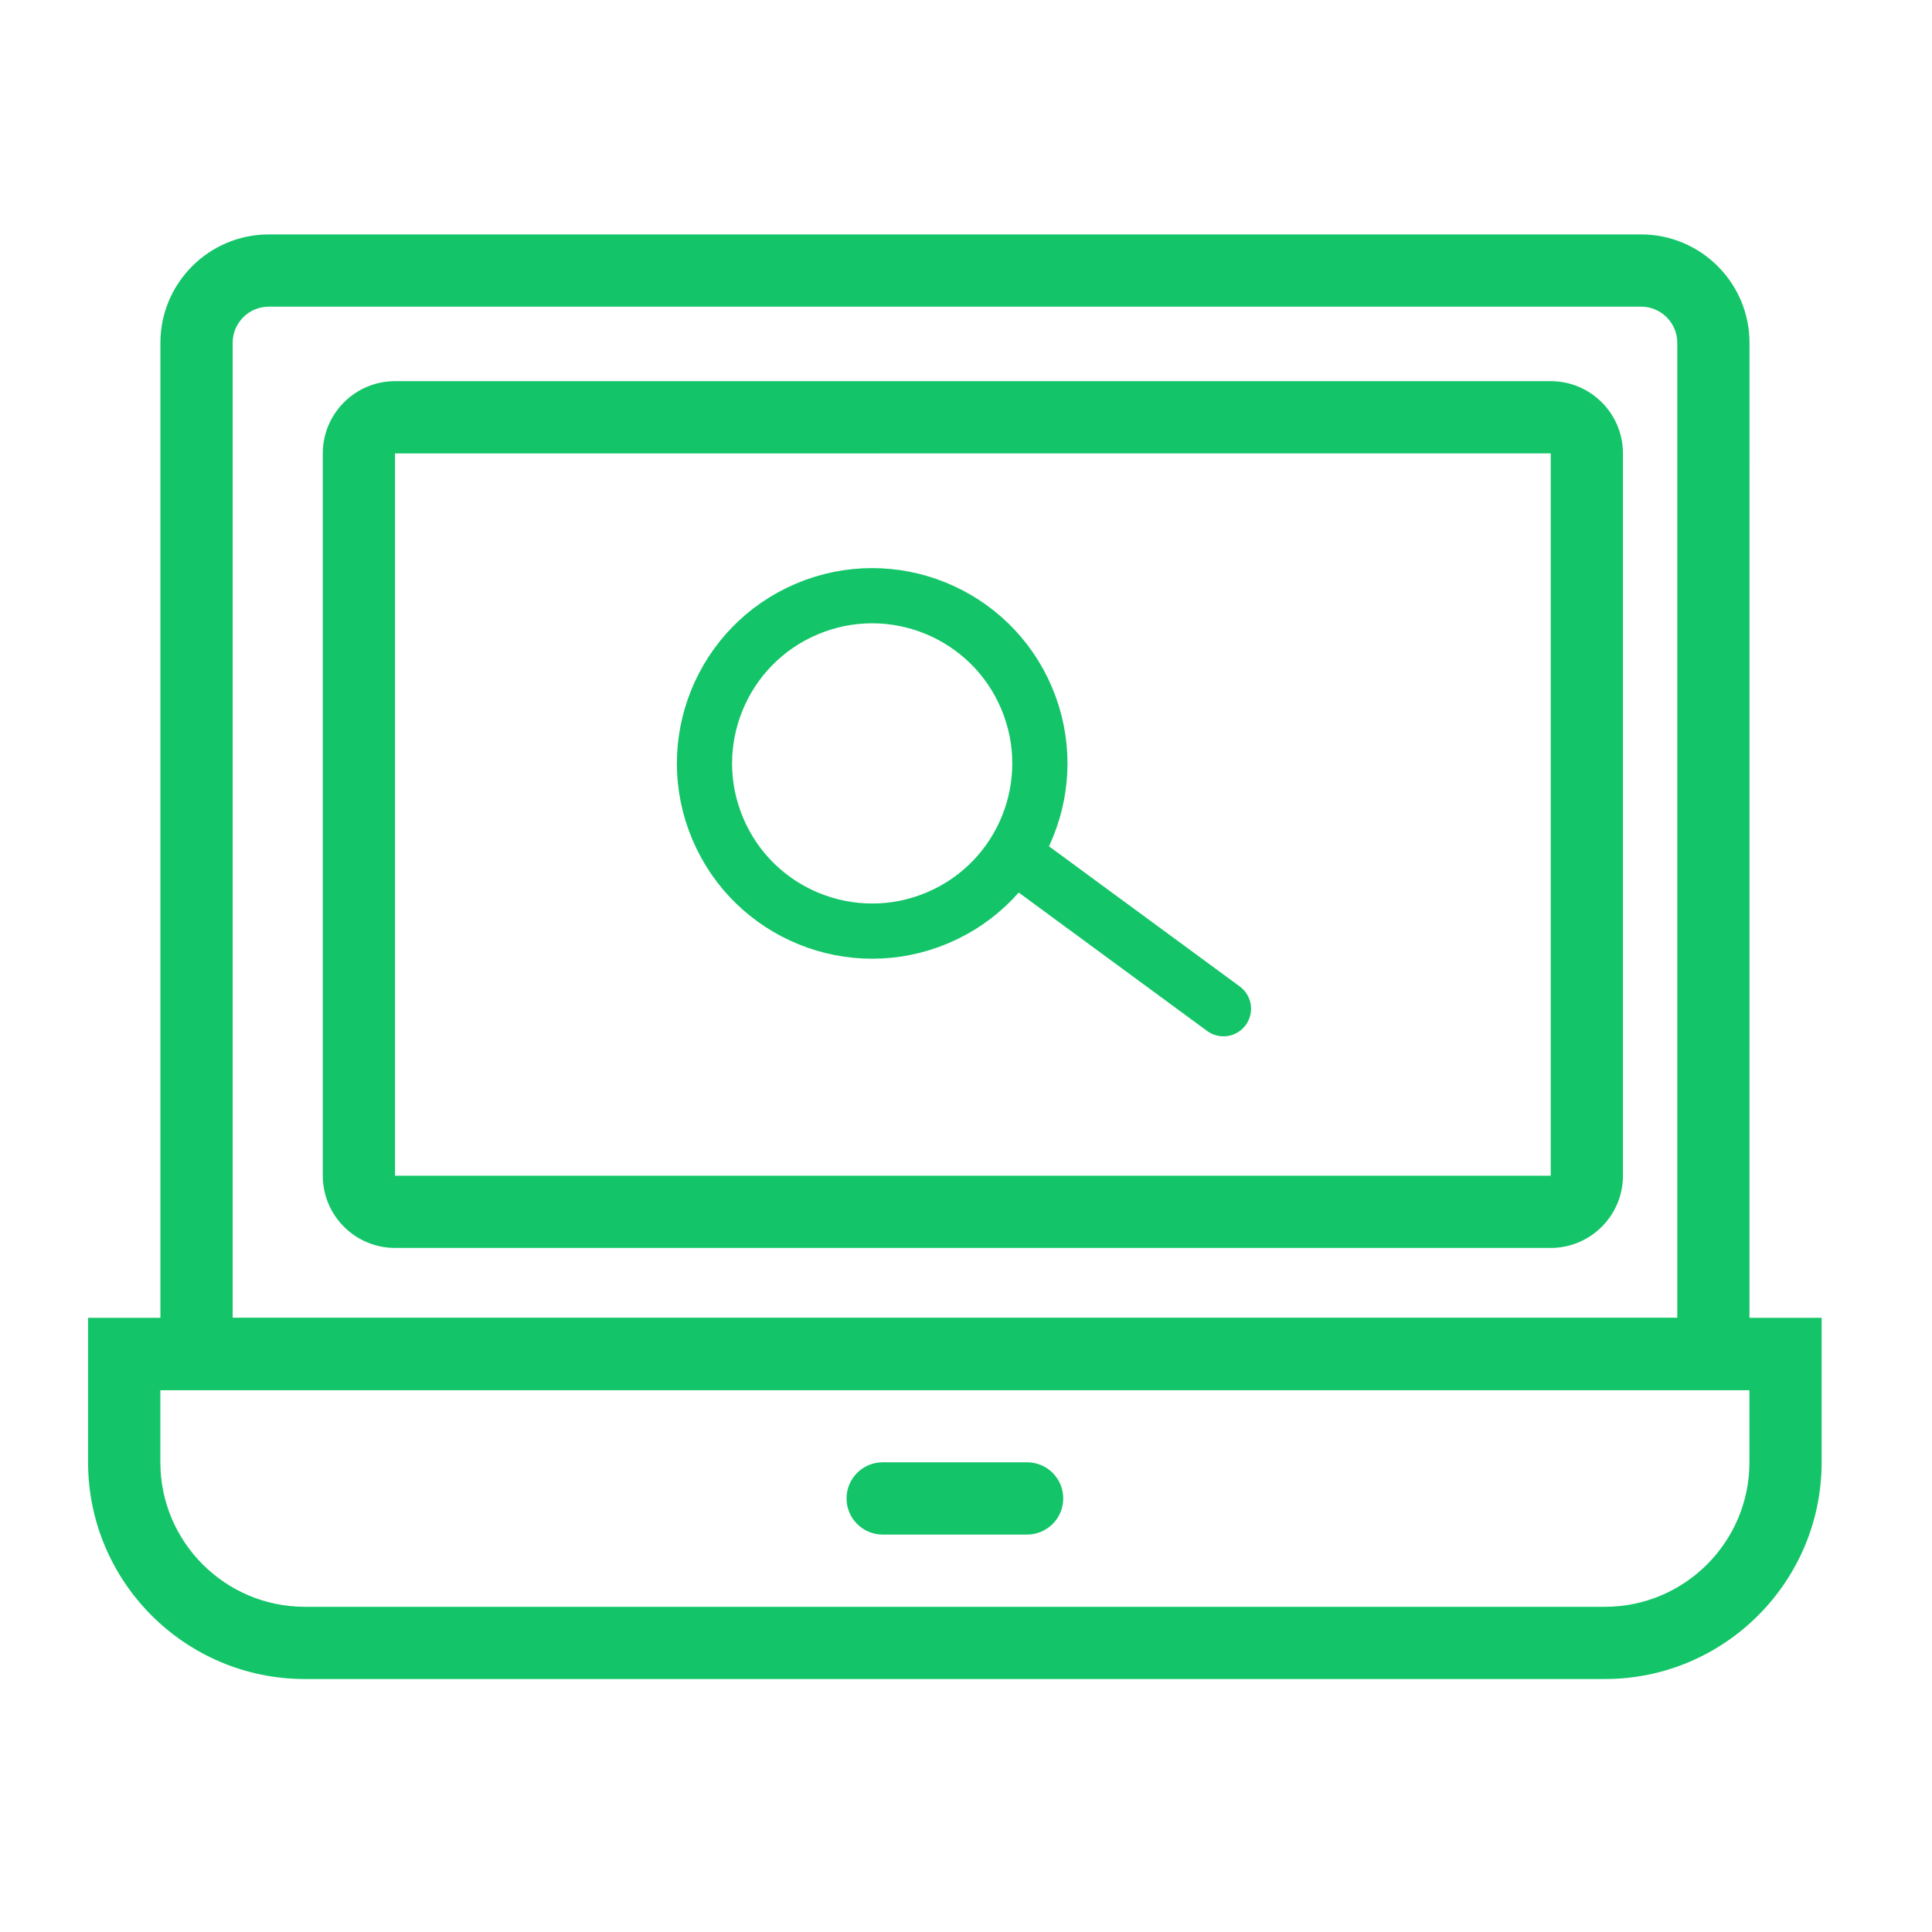
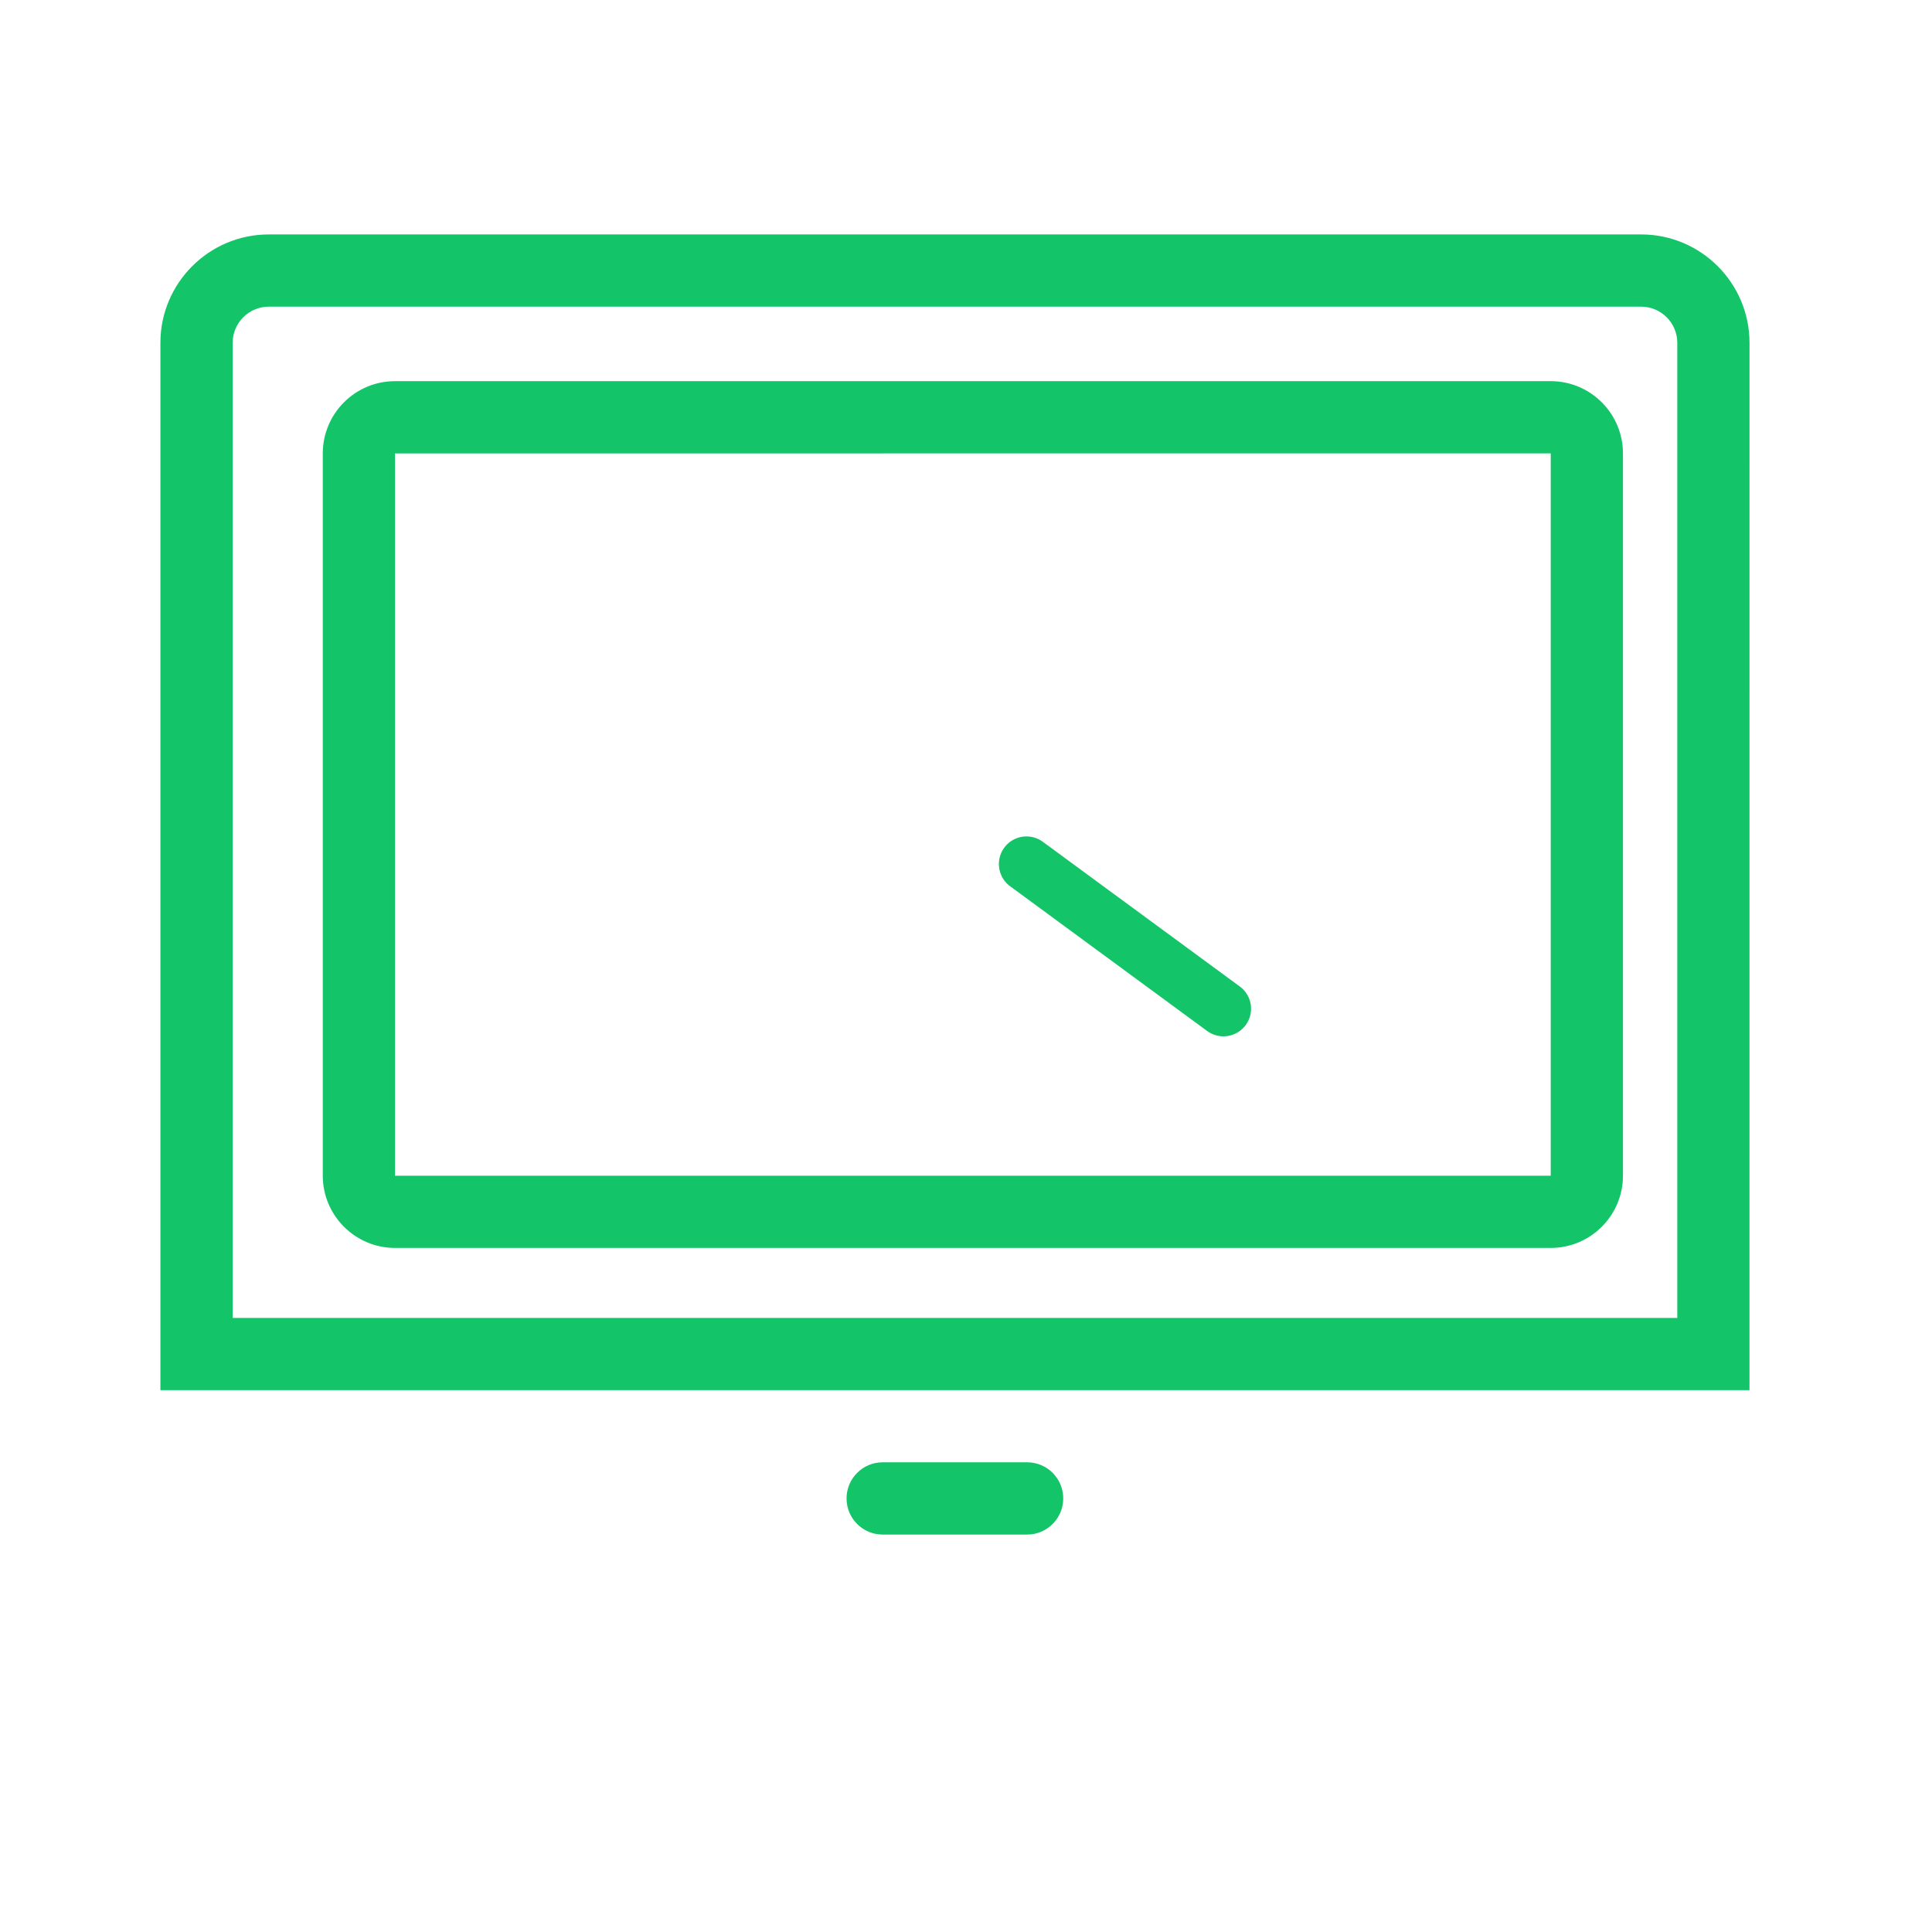
<svg xmlns="http://www.w3.org/2000/svg" width="70" height="70" viewBox="0 0 70 70" fill="none">
-   <path d="M58.151 60.834H11.043C6.713 60.834 3.191 57.312 3.191 52.982V47.748H66.001V52.982C66.001 57.312 62.479 60.834 58.15 60.834H58.151ZM5.81 50.366V52.983C5.81 55.869 8.158 58.217 11.044 58.217H58.151C61.037 58.217 63.385 55.869 63.385 52.983V50.366H5.81Z" fill="#13C568" />
  <path d="M37.215 55.6H31.98C31.258 55.6 30.672 55.014 30.672 54.291C30.672 53.568 31.258 52.982 31.98 52.982H37.215C37.938 52.982 38.523 53.568 38.523 54.291C38.523 55.013 37.937 55.6 37.215 55.6V55.6Z" fill="#13C568" />
-   <path d="M63.387 50.368H5.812V12.42C5.812 10.255 7.573 8.494 9.738 8.494H59.462C61.627 8.494 63.388 10.255 63.388 12.42L63.387 50.368ZM8.43 47.751H60.771L60.771 12.42C60.771 11.699 60.184 11.111 59.462 11.111H9.738C9.017 11.111 8.43 11.699 8.43 12.42L8.43 47.751Z" fill="#13C568" />
+   <path d="M63.387 50.368H5.812V12.42C5.812 10.255 7.573 8.494 9.738 8.494H59.462C61.627 8.494 63.388 10.255 63.388 12.42L63.387 50.368ZM8.43 47.751H60.771L60.771 12.42C60.771 11.699 60.184 11.111 59.462 11.111H9.738C9.017 11.111 8.43 11.699 8.43 12.42Z" fill="#13C568" />
  <path d="M56.186 45.215H14.312C12.869 45.215 11.695 44.041 11.695 42.598V16.428C11.695 14.984 12.869 13.81 14.312 13.81H56.186C57.629 13.81 58.803 14.984 58.803 16.428V42.598C58.803 44.041 57.629 45.215 56.186 45.215ZM14.312 16.428V42.6L56.186 42.599V16.427L14.312 16.428Z" fill="#13C568" />
-   <circle cx="31.601" cy="27.66" r="6.075" transform="rotate(-22.941 31.601 27.66)" stroke="#13C568" stroke-width="2" />
  <line x1="37.191" y1="31.305" x2="44.328" y2="36.548" stroke="#13C568" stroke-width="2" stroke-linecap="round" />
</svg>